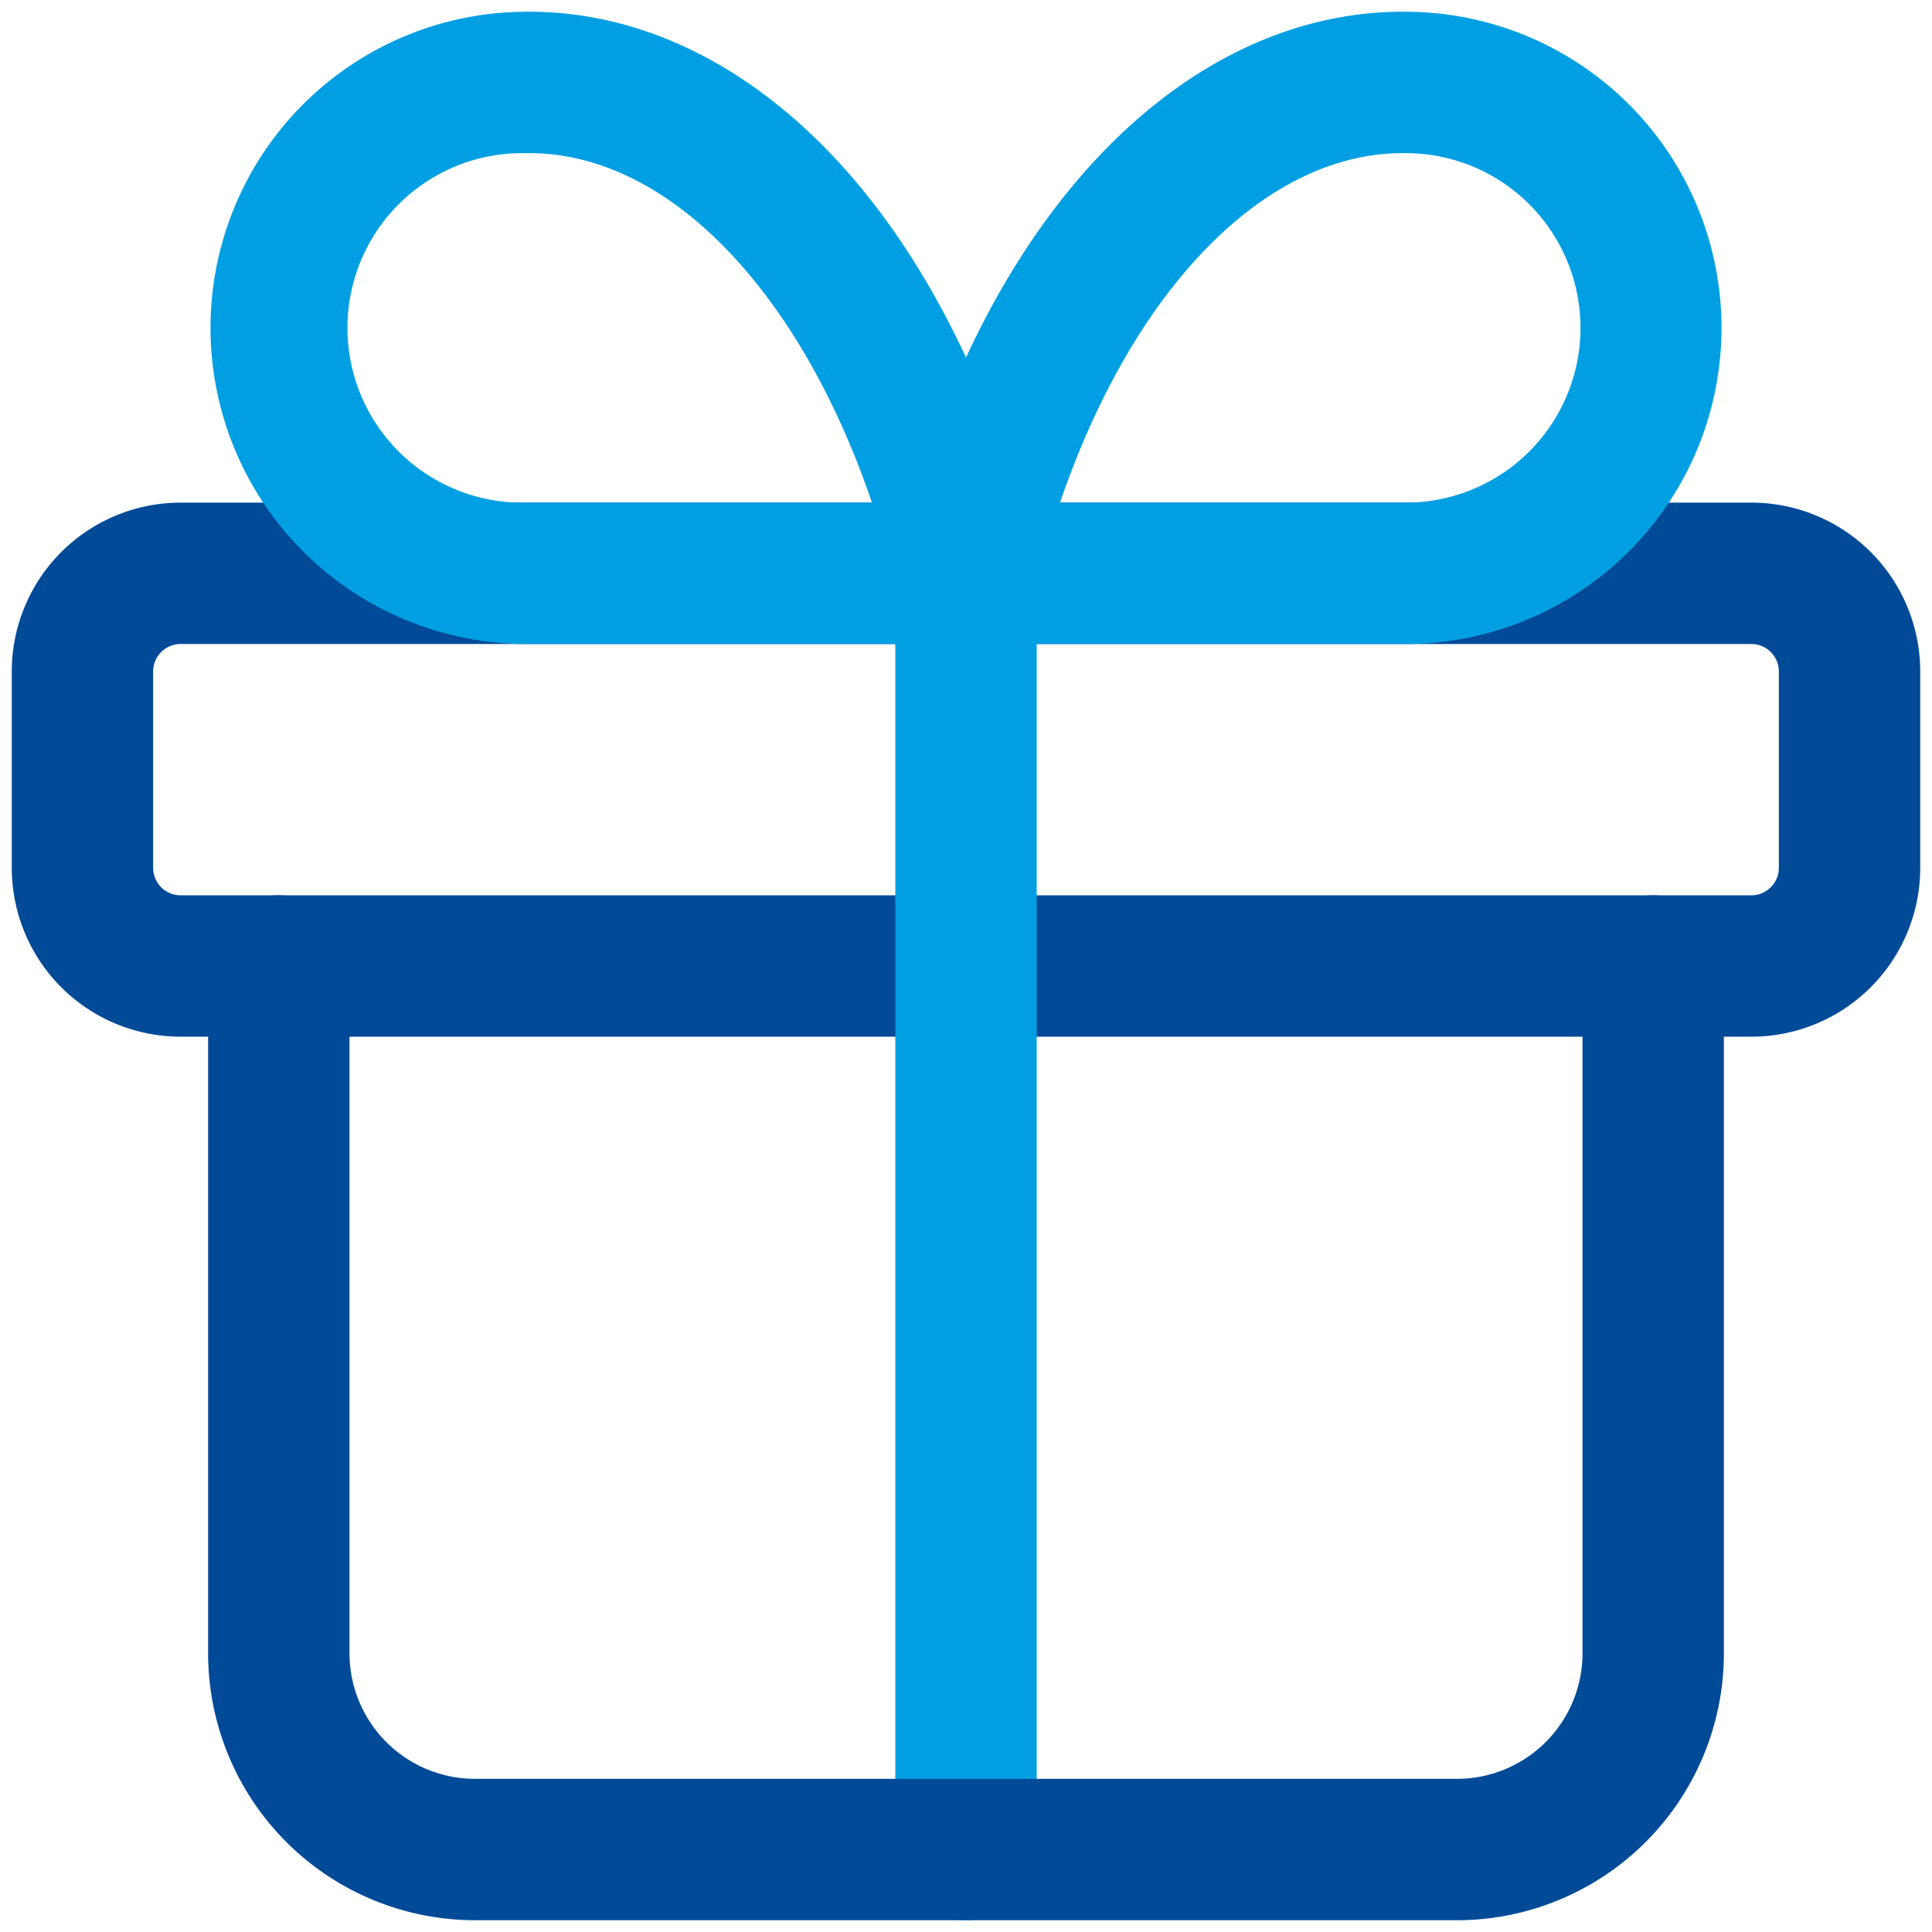
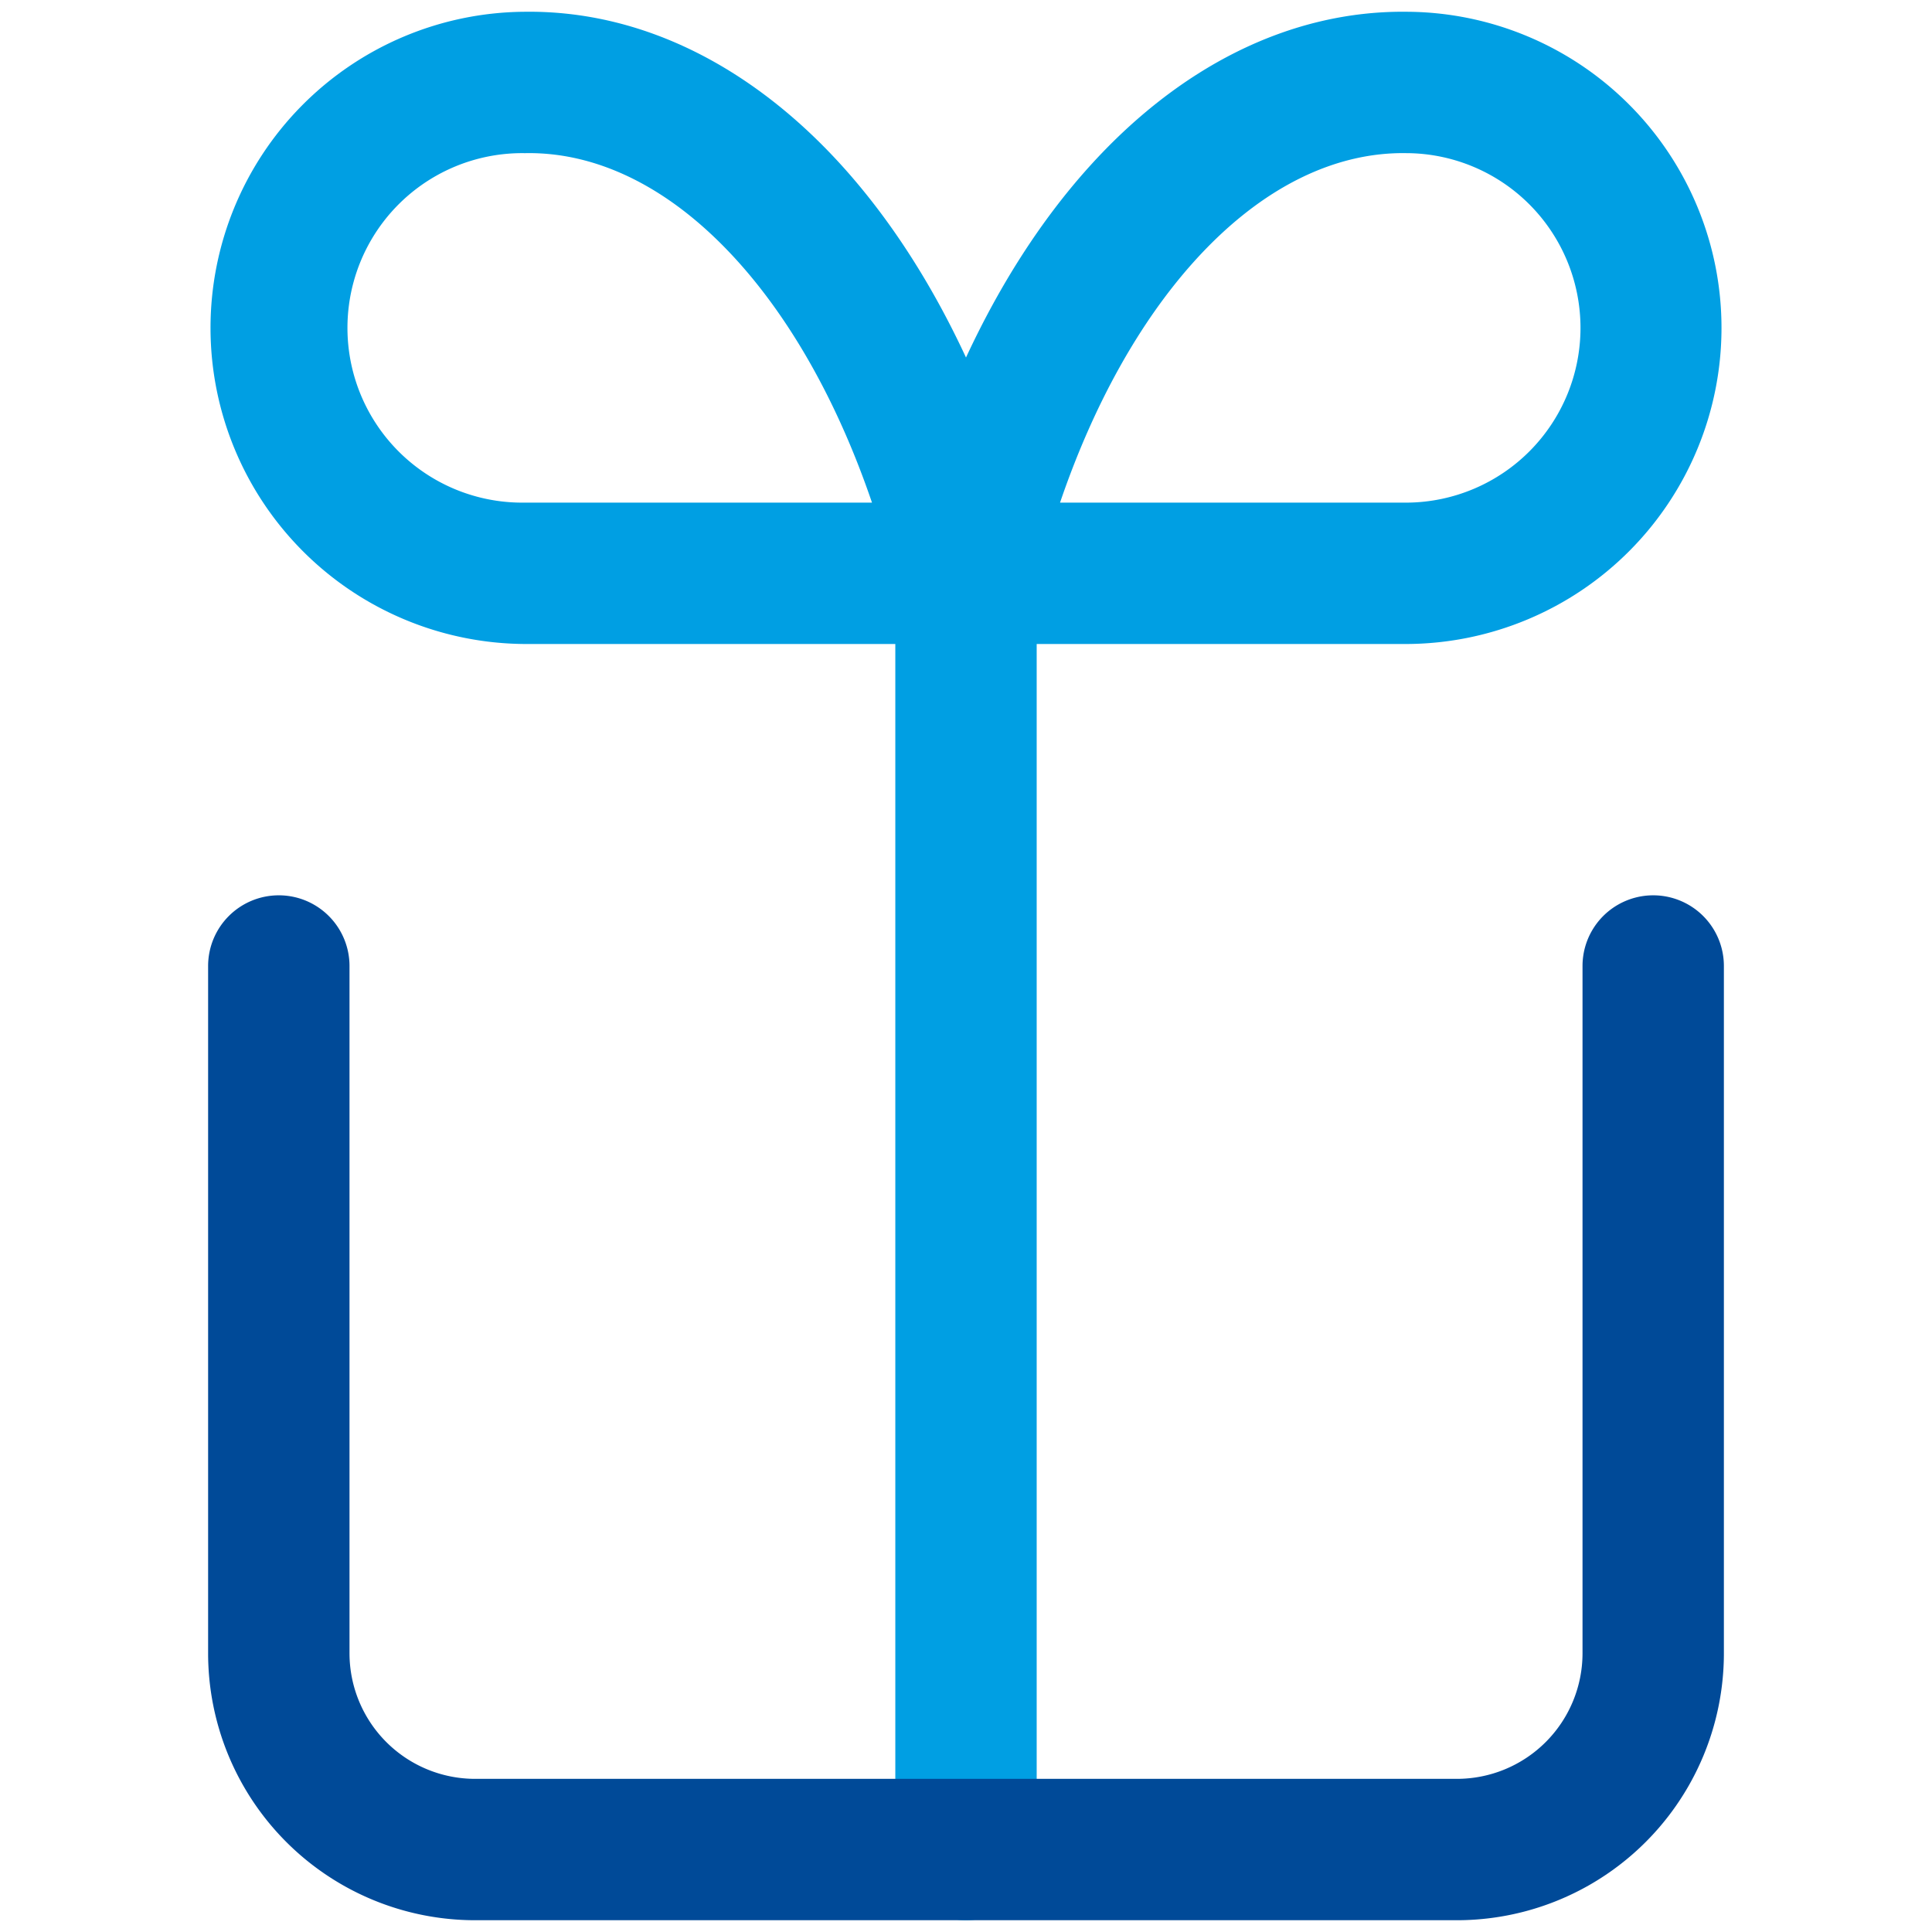
<svg xmlns="http://www.w3.org/2000/svg" width="82" height="82" fill="none">
-   <path fill-rule="evenodd" clip-rule="evenodd" d="M7.667 27.333A1.167 1.167 0 0 0 6.5 28.5v8.333A1.167 1.167 0 0 0 7.667 38h66.666a1.167 1.167 0 0 0 1.167-1.167V28.5a1.167 1.167 0 0 0-1.167-1.167H7.667Zm-5.068-3.9a7.167 7.167 0 0 1 5.068-2.1h66.666A7.167 7.167 0 0 1 81.5 28.5v8.333A7.167 7.167 0 0 1 74.333 44H7.667A7.167 7.167 0 0 1 .5 36.833V28.5c0-1.9.755-3.724 2.1-5.068Z" fill="#004A98" />
  <path fill-rule="evenodd" clip-rule="evenodd" d="M41 21.333a3 3 0 0 1 3 3V78.5a3 3 0 0 1-6 0V24.333a3 3 0 0 1 3-3Z" fill="#009FE3" />
  <path fill-rule="evenodd" clip-rule="evenodd" d="M11.834 38a3 3 0 0 1 3 3v29.167a5.333 5.333 0 0 0 5.333 5.333h41.666a5.333 5.333 0 0 0 5.334-5.333V41a3 3 0 0 1 6 0v29.167A11.333 11.333 0 0 1 61.833 81.5H20.168A11.333 11.333 0 0 1 8.833 70.167V41a3 3 0 0 1 3-3Z" fill="#004A98" />
  <path fill-rule="evenodd" clip-rule="evenodd" d="M31.323 11.103c-2.916-3.24-6.075-4.655-9.02-4.603h-.053a7.417 7.417 0 1 0 0 14.833h14.76c-1.43-4.195-3.4-7.688-5.687-10.23Zm-9.073 16.23A13.417 13.417 0 0 1 22.224.5c5.084-.08 9.793 2.405 13.56 6.59C37.82 9.353 39.57 12.093 41 15.174c1.43-3.08 3.18-5.821 5.217-8.084C49.983 2.905 54.693.42 59.777.5a13.417 13.417 0 0 1-.027 26.833h-37.5Zm22.741-6c1.43-4.195 3.398-7.688 5.686-10.23 2.917-3.24 6.075-4.655 9.02-4.603h.053a7.417 7.417 0 0 1 0 14.833H44.991Z" fill="#009FE3" />
</svg>